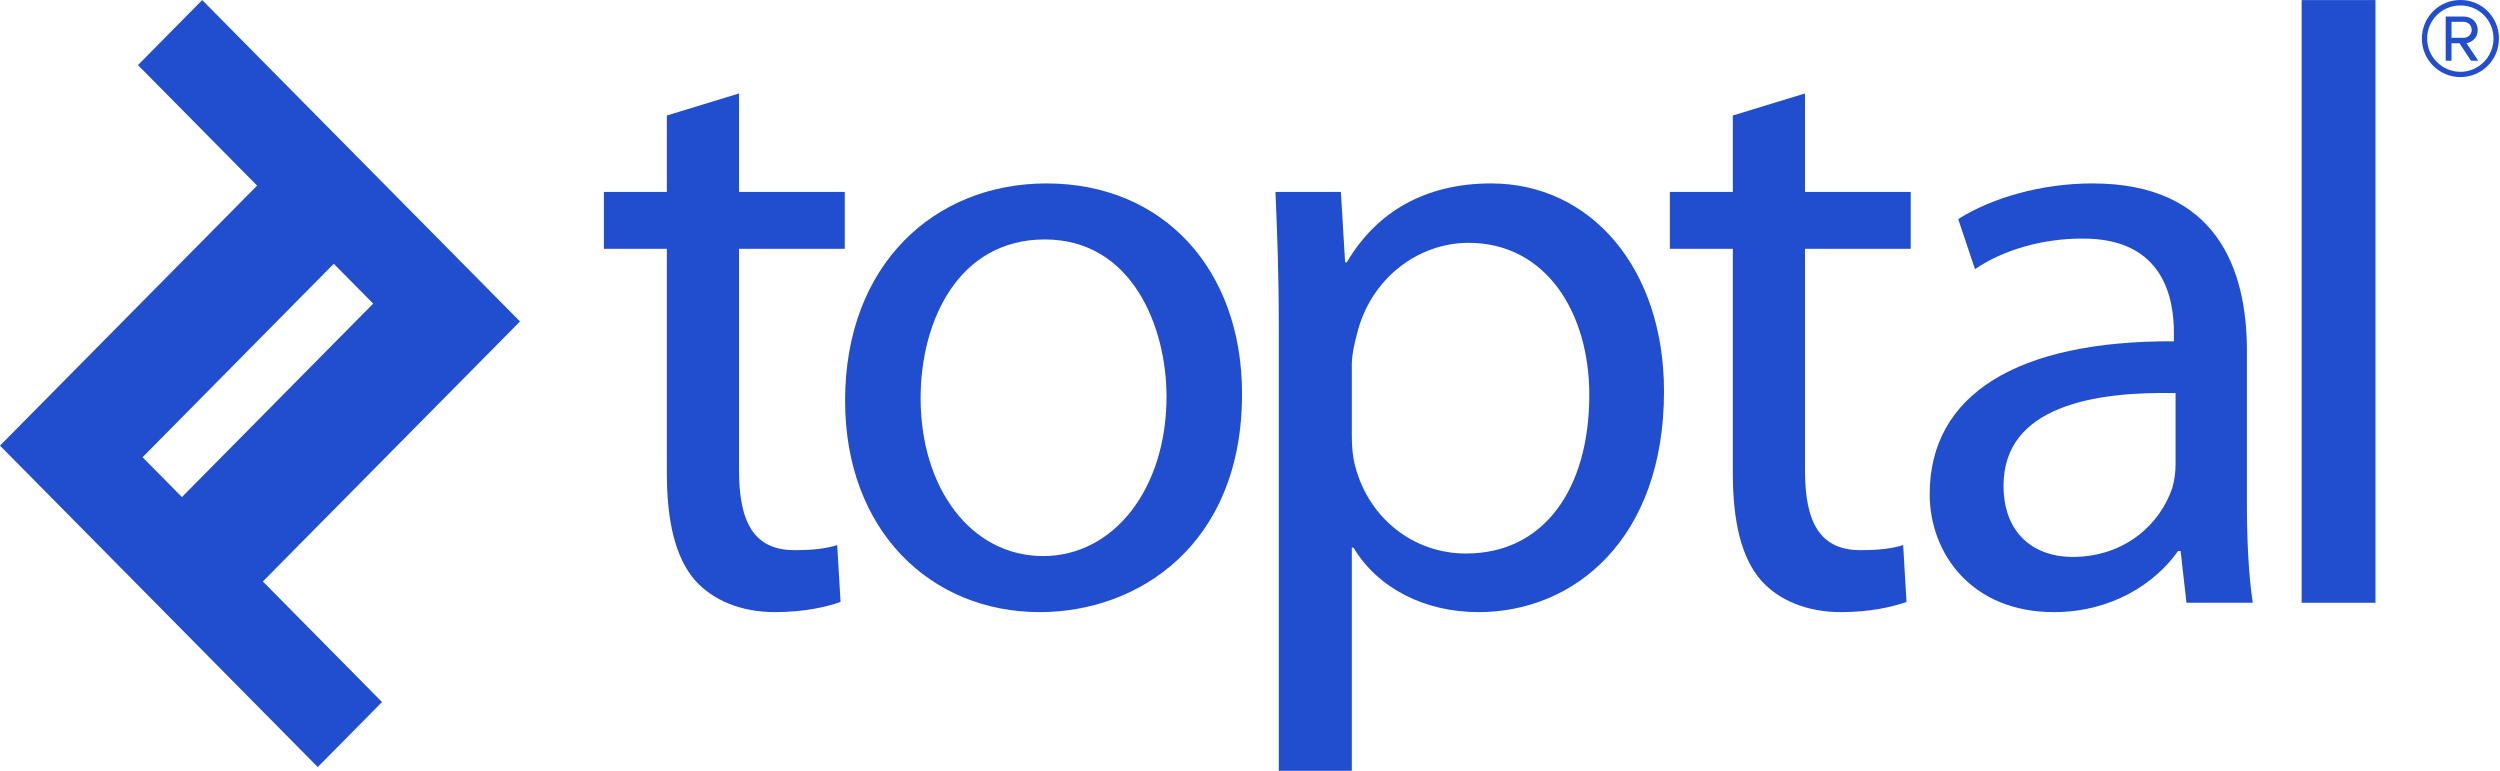
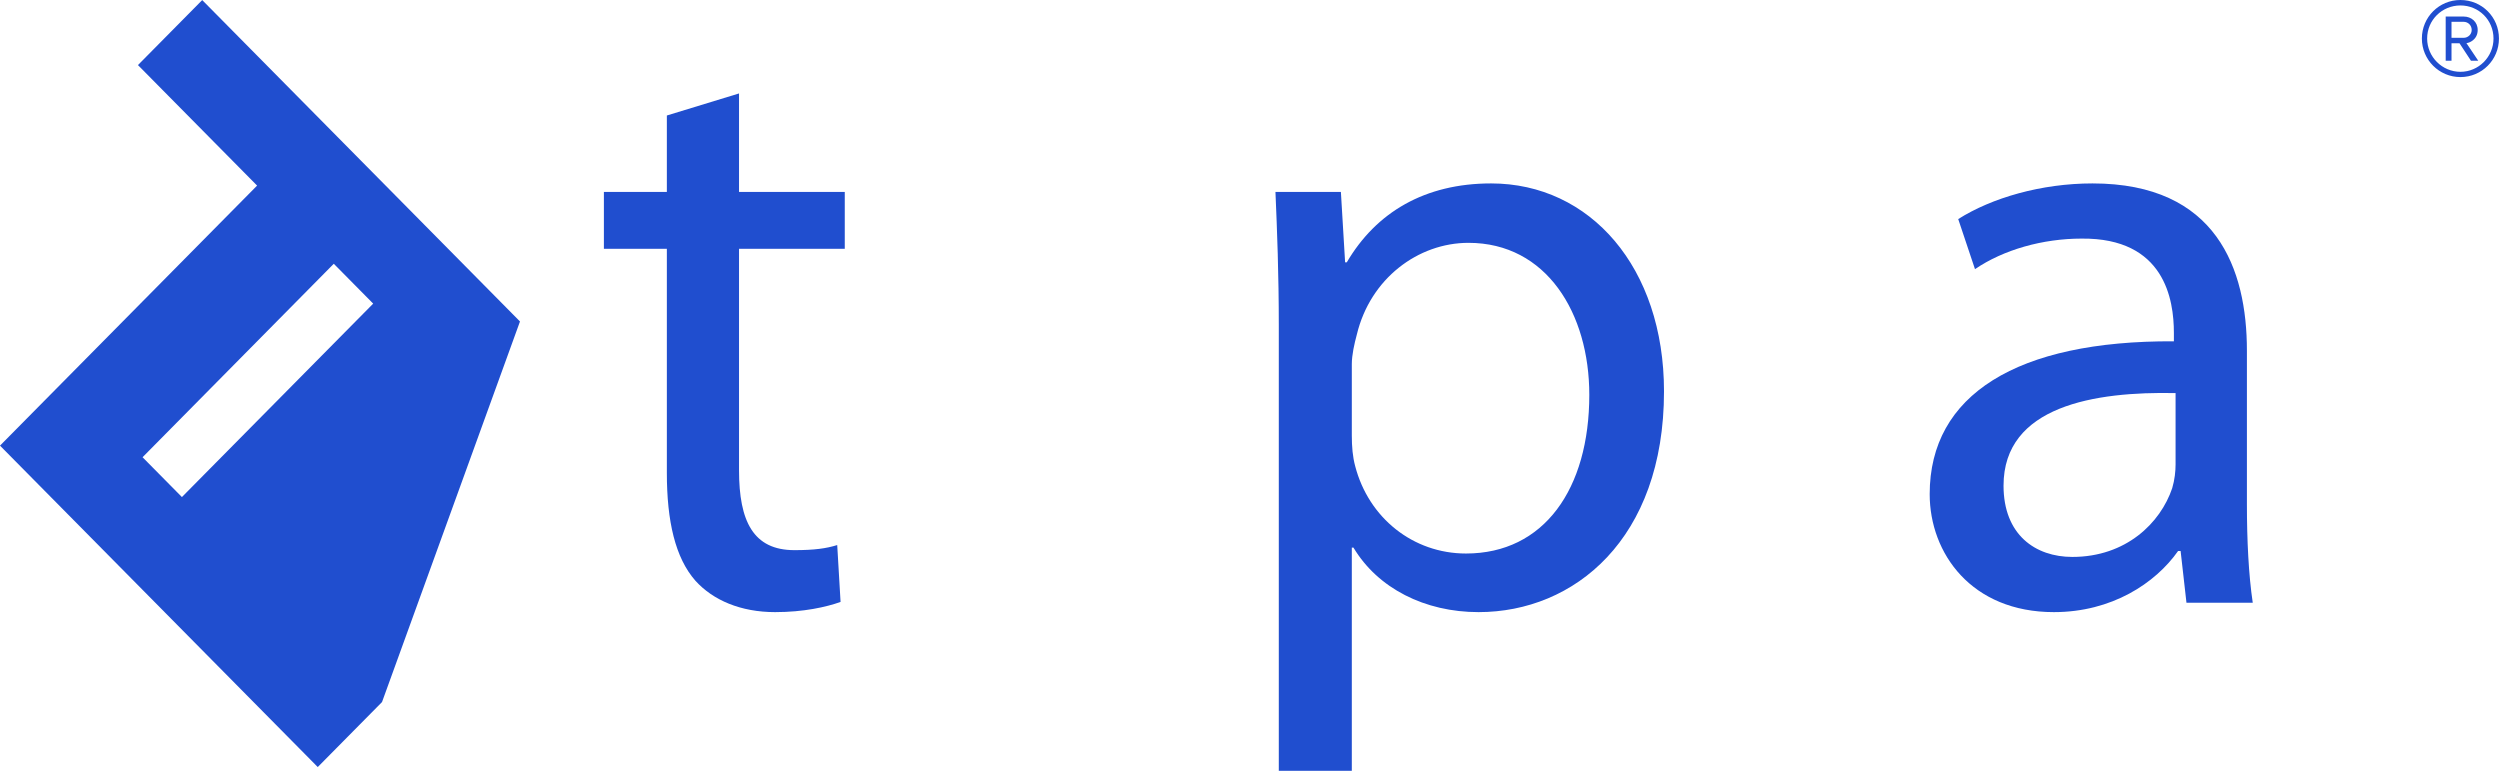
<svg xmlns="http://www.w3.org/2000/svg" width="480px" height="148px" viewBox="0 0 480 148" version="1.1">
  <title>Toptal (R) Full Small Blue</title>
  <desc>Created with Sketch.</desc>
  <defs />
  <g id="Page-1" stroke="none" stroke-width="1" fill="none" fill-rule="evenodd">
    <g id="Artboard-2" transform="translate(-1127, -625)" fill="#204ECF">
      <g id="Toptal-(R)-Full-Small-Blue" transform="translate(1127, 625)">
-         <path d="M27.371,87.789 L64.086,50.642 L71.652,58.295 L34.927,95.435 L27.371,87.789 Z M99.836,61.724 L38.825,0.014 L26.486,12.494 L49.363,35.634 L0,85.561 L61.008,147.274 L73.347,134.794 L50.47,111.642 L99.836,61.724 Z" id="Fill-1" />
+         <path d="M27.371,87.789 L64.086,50.642 L71.652,58.295 L34.927,95.435 L27.371,87.789 Z M99.836,61.724 L38.825,0.014 L26.486,12.494 L49.363,35.634 L0,85.561 L61.008,147.274 L73.347,134.794 L99.836,61.724 Z" id="Fill-1" />
        <path d="M141.893,17.941 L141.893,36.848 L162.196,36.848 L162.196,47.767 L141.893,47.767 L141.893,90.304 C141.893,100.087 144.63,105.628 152.527,105.628 C156.393,105.628 158.651,105.3 160.745,104.652 L161.388,115.571 C158.651,116.547 154.299,117.527 148.821,117.527 C142.214,117.527 136.897,115.24 133.514,111.495 C129.647,107.096 128.036,100.087 128.036,90.792 L128.036,47.767 L115.948,47.767 L115.948,36.848 L128.036,36.848 L128.036,22.177 L141.893,17.941" id="Fill-4" />
-         <path d="M176.758,76.45 C176.758,93.73 186.424,106.764 200.284,106.764 C213.82,106.764 223.971,93.89 223.971,76.125 C223.971,62.759 217.361,45.974 200.606,45.974 C184.008,45.974 176.758,61.62 176.758,76.45 Z M238.472,75.637 C238.472,104.809 218.329,117.527 199.641,117.527 C178.691,117.527 162.258,101.877 162.258,76.942 C162.258,50.701 179.499,35.217 200.931,35.217 C223.325,35.217 238.472,51.677 238.472,75.637 Z" id="Fill-5" />
        <path d="M259.548,83.624 C259.548,85.746 259.709,87.701 260.194,89.491 C262.774,99.434 271.308,106.276 281.466,106.276 C296.445,106.276 305.146,93.89 305.146,75.8 C305.146,60.153 296.931,46.625 281.948,46.625 C272.276,46.625 263.093,53.473 260.513,64.227 C260.03,66.019 259.548,68.141 259.548,69.93 L259.548,83.624 Z M245.53,62.6 C245.53,52.494 245.205,44.344 244.887,36.848 L257.451,36.848 L258.261,50.373 L258.58,50.373 C264.222,40.758 273.569,35.217 286.297,35.217 C305.31,35.217 319.489,51.352 319.489,75.146 C319.489,103.507 302.245,117.527 283.881,117.527 C273.569,117.527 264.543,112.962 259.866,105.14 L259.548,105.14 L259.548,148 L245.53,148 L245.53,62.6 Z" id="Fill-7" />
-         <path d="M346.557,17.941 L346.557,36.848 L366.857,36.848 L366.857,47.767 L346.557,47.767 L346.557,90.304 C346.557,100.087 349.294,105.628 357.191,105.628 C361.057,105.628 363.309,105.3 365.406,104.652 L366.052,115.571 C363.309,116.547 358.96,117.527 353.482,117.527 C346.878,117.527 341.561,115.24 338.178,111.495 C334.308,107.096 332.7,100.087 332.7,90.792 L332.7,47.767 L320.612,47.767 L320.612,36.848 L332.7,36.848 L332.7,22.177 L346.557,17.941" id="Fill-9" />
        <path d="M417.71,75.474 C402.239,75.146 384.679,77.918 384.679,93.242 C384.679,102.691 390.797,106.93 397.89,106.93 C408.202,106.93 414.812,100.41 417.064,93.73 C417.549,92.1 417.71,90.467 417.71,89.165 L417.71,75.474 Z M431.407,96.824 C431.407,103.673 431.728,110.353 432.529,115.731 L419.801,115.731 L418.678,105.788 L418.196,105.788 C413.838,111.983 405.465,117.527 394.345,117.527 C378.552,117.527 370.5,106.276 370.5,94.869 C370.5,75.8 387.259,65.369 417.386,65.531 L417.386,63.904 C417.386,57.544 415.616,45.648 399.659,45.811 C392.248,45.811 384.679,47.929 379.198,51.677 L375.978,42.063 C382.418,37.986 391.926,35.217 401.756,35.217 C425.607,35.217 431.407,51.677 431.407,67.324 L431.407,96.824 Z" id="Fill-10" />
-         <polygon id="Fill-11" points="441.914 115.731 456.093 115.731 456.093 0.014 441.914 0.014" />
        <path d="M472.4,14.8 C468.316,14.8 465,11.484 465,7.4 C465,3.281 468.316,0 472.4,0 C476.519,0 479.8,3.281 479.8,7.4 C479.8,11.484 476.519,14.8 472.4,14.8 Z M472.4,1.047 C468.875,1.047 466.012,3.84 466.012,7.4 C466.012,10.891 468.875,13.788 472.4,13.788 C475.925,13.788 478.753,10.891 478.753,7.4 C478.753,3.84 475.925,1.047 472.4,1.047 Z M474.425,11.658 L472.225,8.308 L470.69,8.308 L470.69,11.658 L469.573,11.658 L469.573,3.176 L473.028,3.176 C474.494,3.176 475.716,4.189 475.716,5.759 C475.716,7.644 474.041,8.273 473.552,8.273 L475.821,11.658 L474.425,11.658 Z M473.028,4.189 L470.69,4.189 L470.69,7.26 L473.028,7.26 C473.831,7.26 474.564,6.632 474.564,5.759 C474.564,4.817 473.831,4.189 473.028,4.189 Z" id="®" />
      </g>
    </g>
  </g>
</svg>